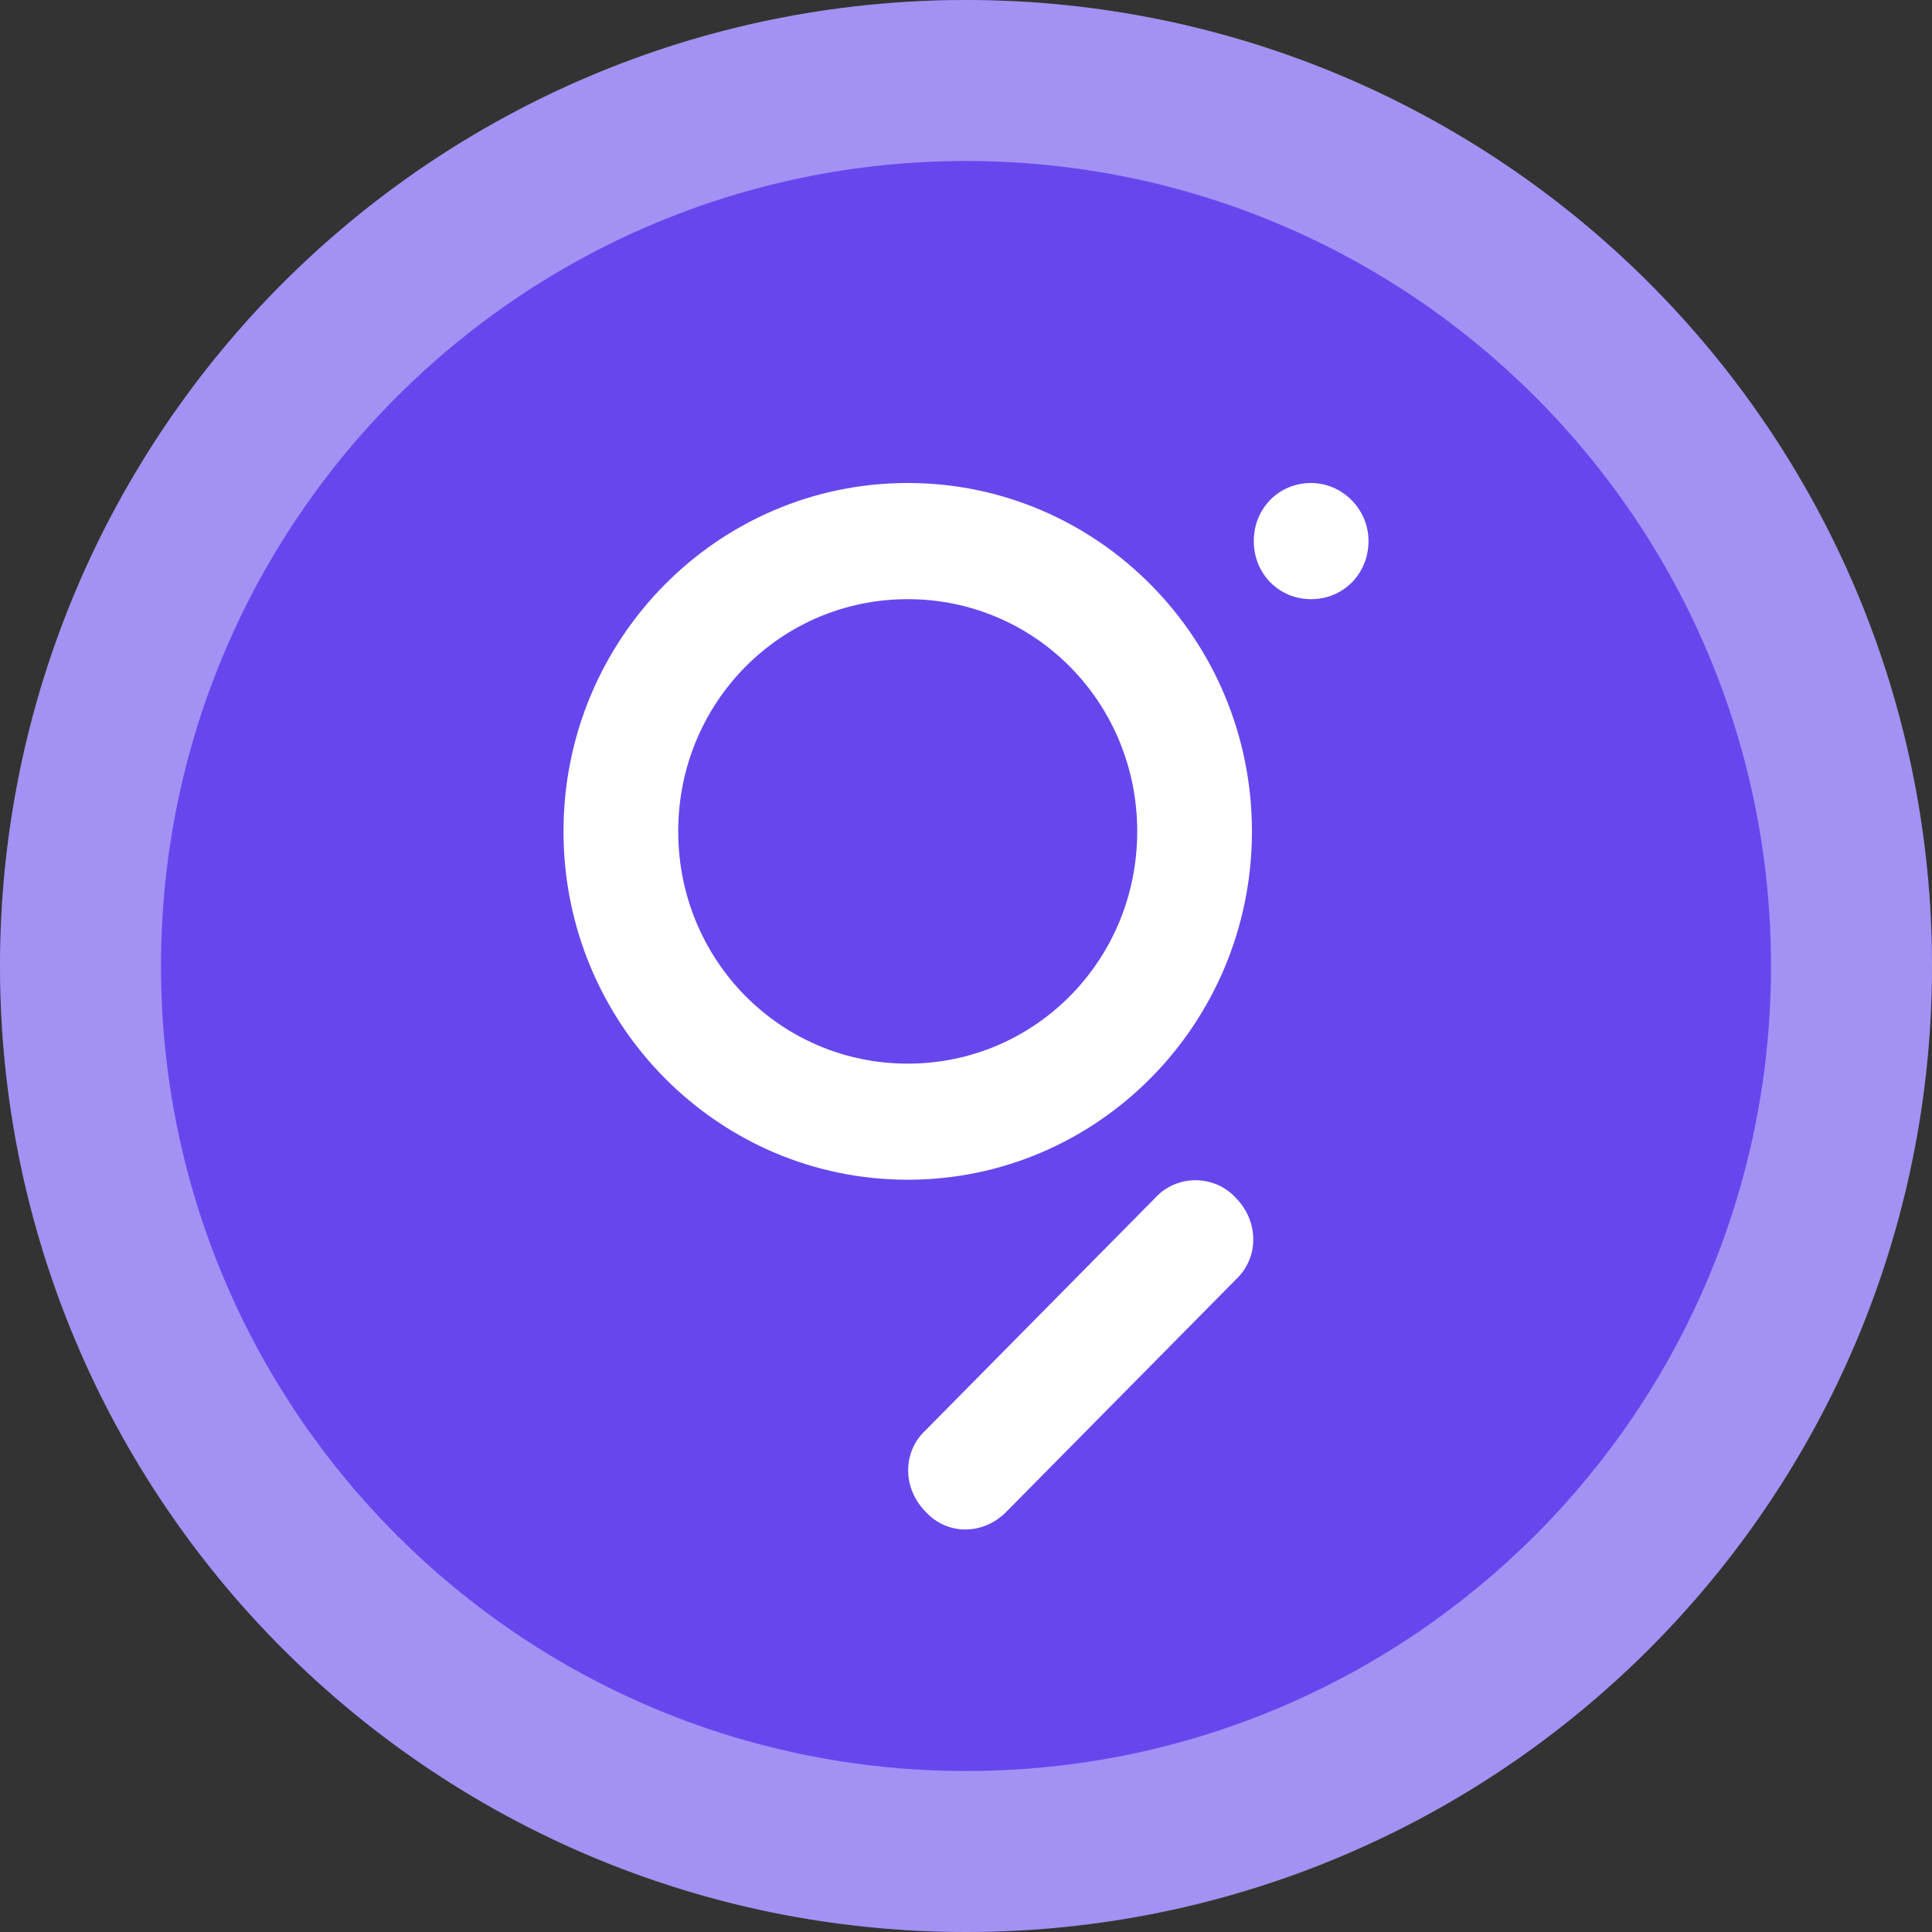
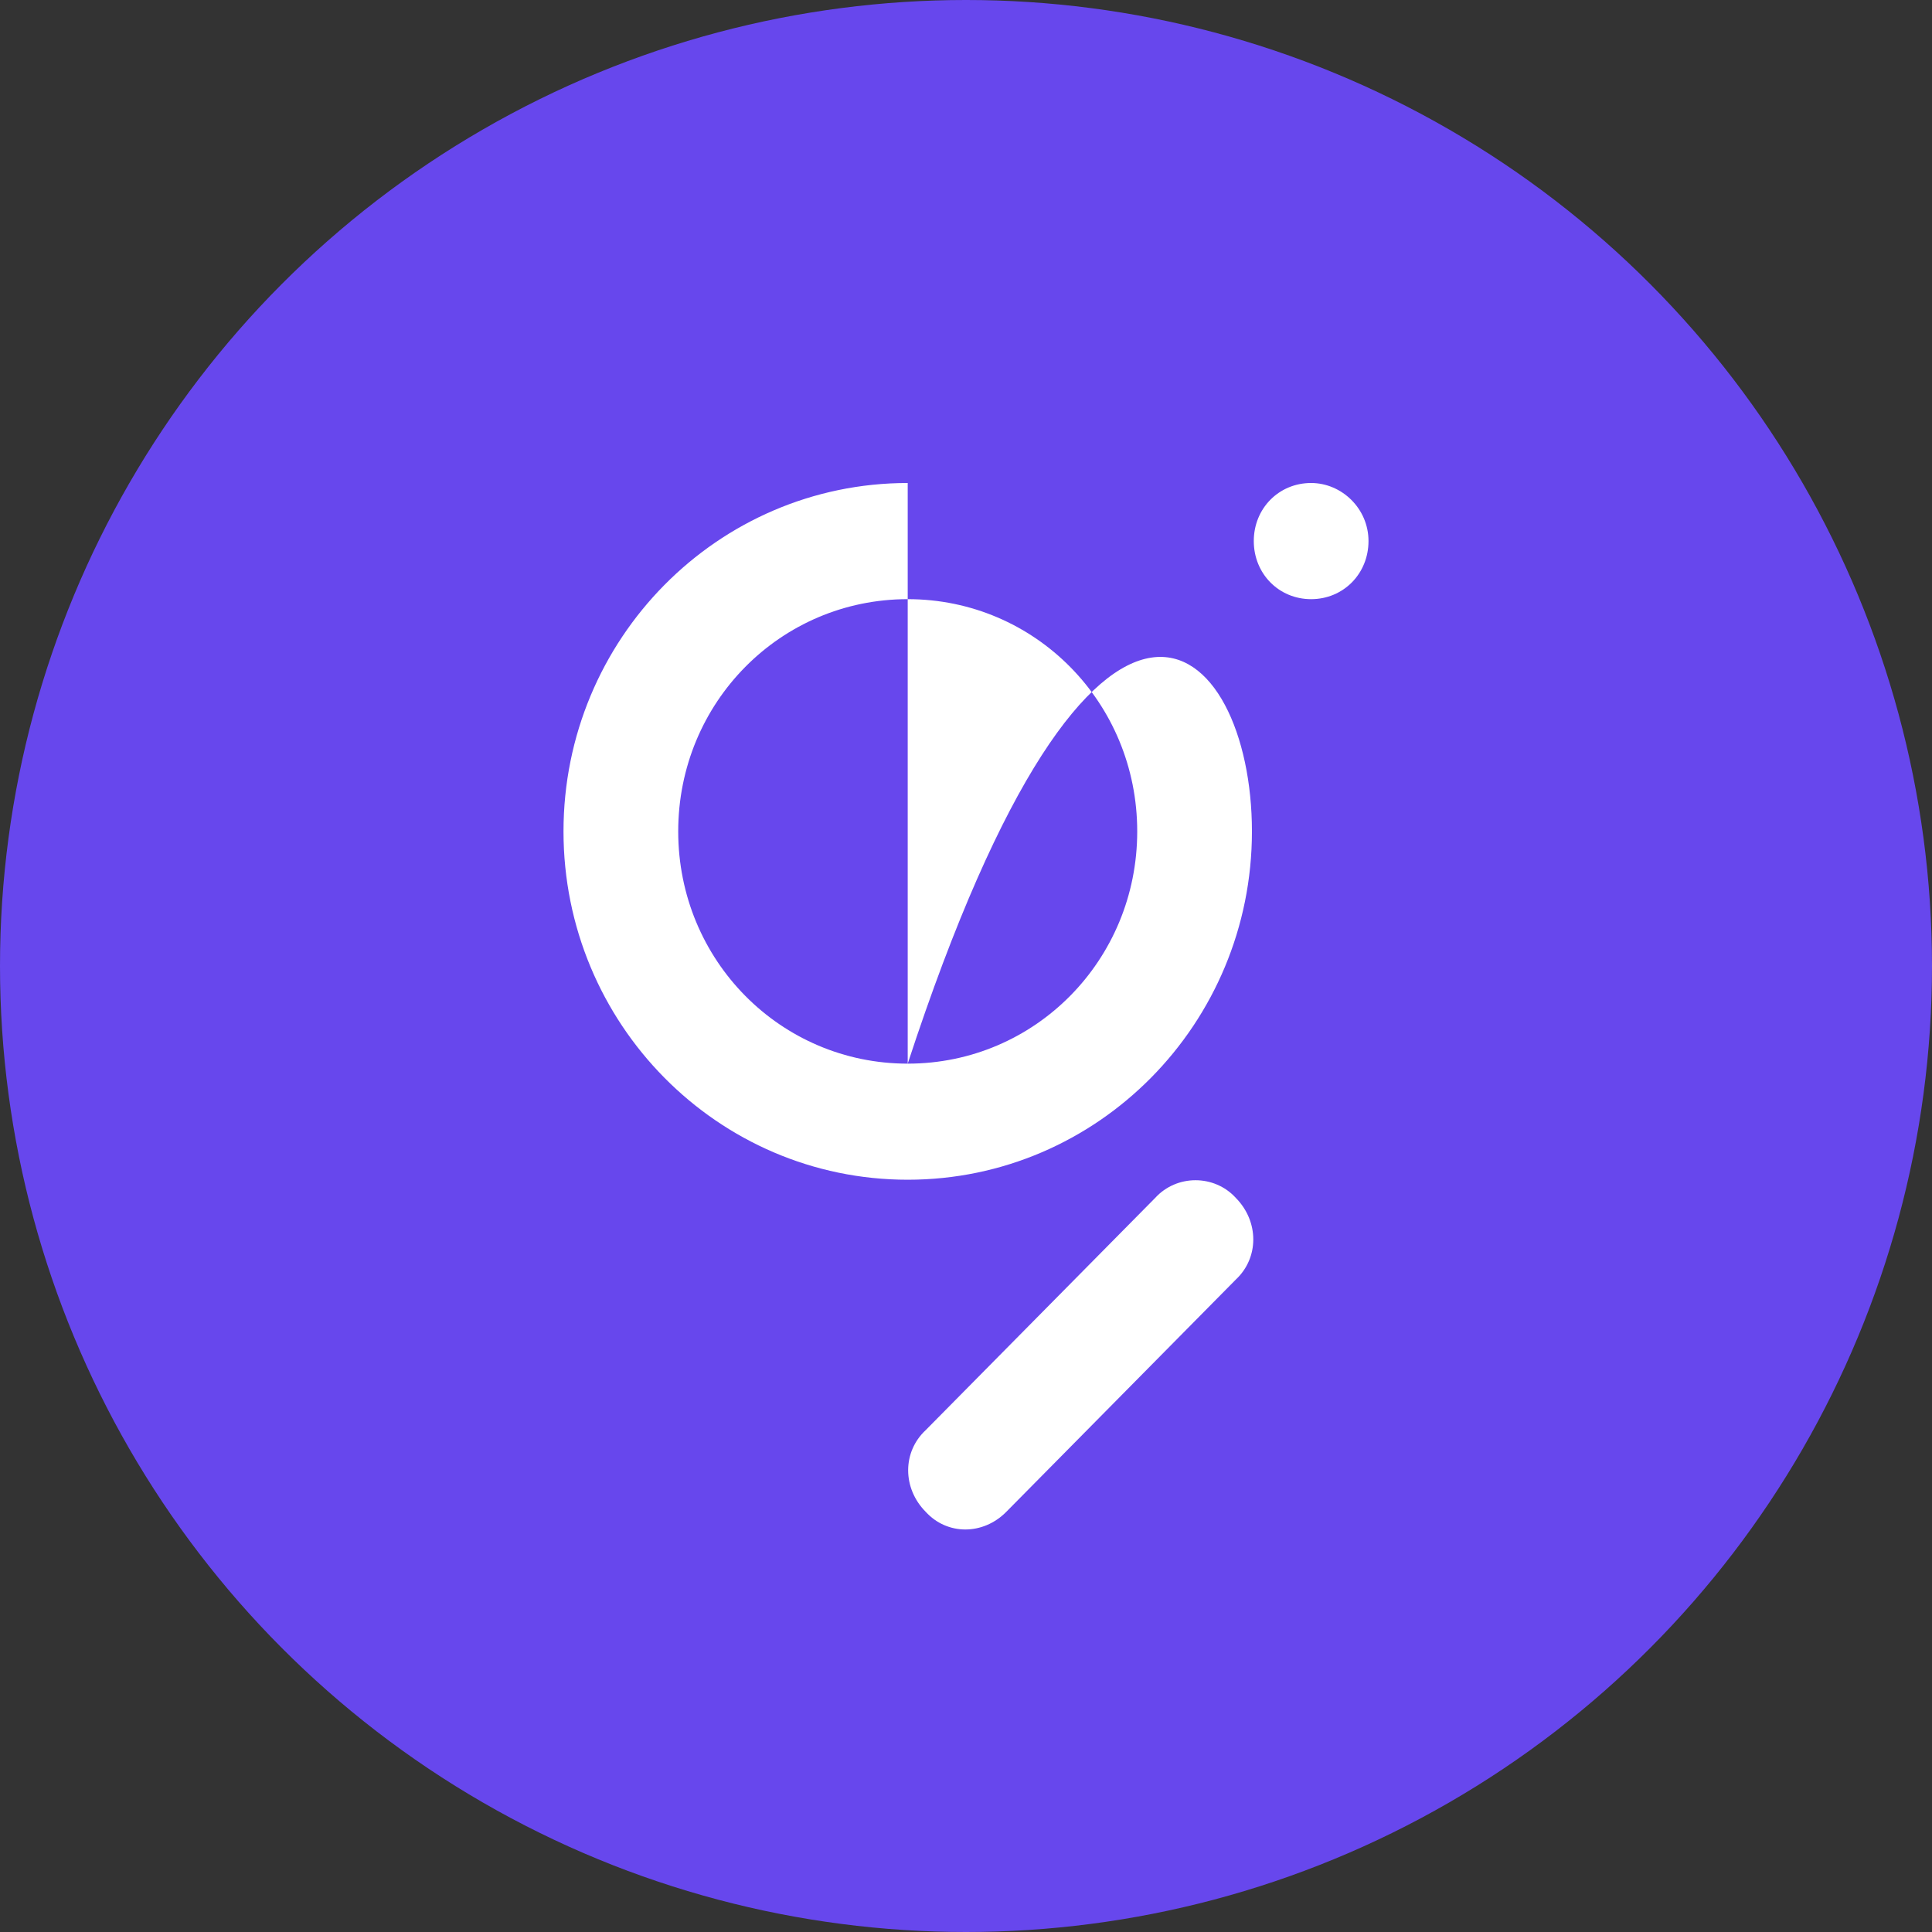
<svg xmlns="http://www.w3.org/2000/svg" width="24" height="24" viewBox="0 0 24 24" fill="none">
  <rect x="0" y="0" width="24" height="24" fill="#333333" stroke="none" />
  <circle cx="12" cy="12" r="12" fill="#6747ED" />
-   <path fill-rule="evenodd" clip-rule="evenodd" d="M12 24C18.627 24 24 18.627 24 12C24 5.373 18.627 0 12 0C5.373 0 0 5.373 0 12C0 18.627 5.373 24 12 24ZM12 22C17.523 22 22 17.523 22 12C22 6.477 17.523 2 12 2C6.478 2 2 6.477 2 12C2 17.523 6.478 22 12 22Z" fill="white" fill-opacity="0.4" />
-   <path fill-rule="evenodd" clip-rule="evenodd" d="M11.276 13.213C9.695 13.213 8.425 11.928 8.425 10.328C8.425 8.727 9.695 7.443 11.276 7.443C12.857 7.443 14.127 8.727 14.127 10.328C14.127 11.928 12.857 13.213 11.276 13.213ZM11.276 6C13.637 6 15.552 7.938 15.552 10.328C15.552 12.717 13.637 14.655 11.276 14.655C8.915 14.655 7 12.717 7 10.328C7 7.938 8.915 6 11.276 6ZM15.352 14.881C15.641 15.174 15.641 15.625 15.352 15.895L12.501 18.78C12.212 19.073 11.766 19.073 11.499 18.78C11.209 18.487 11.209 18.036 11.499 17.766L14.35 14.881C14.617 14.588 15.085 14.588 15.352 14.881ZM17 6.721C17 7.127 16.688 7.443 16.287 7.443C15.886 7.443 15.575 7.127 15.575 6.721C15.575 6.316 15.886 6 16.287 6C16.666 6 17 6.316 17 6.721Z" fill="white" />
+   <path fill-rule="evenodd" clip-rule="evenodd" d="M11.276 13.213C9.695 13.213 8.425 11.928 8.425 10.328C8.425 8.727 9.695 7.443 11.276 7.443C12.857 7.443 14.127 8.727 14.127 10.328C14.127 11.928 12.857 13.213 11.276 13.213ZC13.637 6 15.552 7.938 15.552 10.328C15.552 12.717 13.637 14.655 11.276 14.655C8.915 14.655 7 12.717 7 10.328C7 7.938 8.915 6 11.276 6ZM15.352 14.881C15.641 15.174 15.641 15.625 15.352 15.895L12.501 18.78C12.212 19.073 11.766 19.073 11.499 18.78C11.209 18.487 11.209 18.036 11.499 17.766L14.35 14.881C14.617 14.588 15.085 14.588 15.352 14.881ZM17 6.721C17 7.127 16.688 7.443 16.287 7.443C15.886 7.443 15.575 7.127 15.575 6.721C15.575 6.316 15.886 6 16.287 6C16.666 6 17 6.316 17 6.721Z" fill="white" />
</svg>